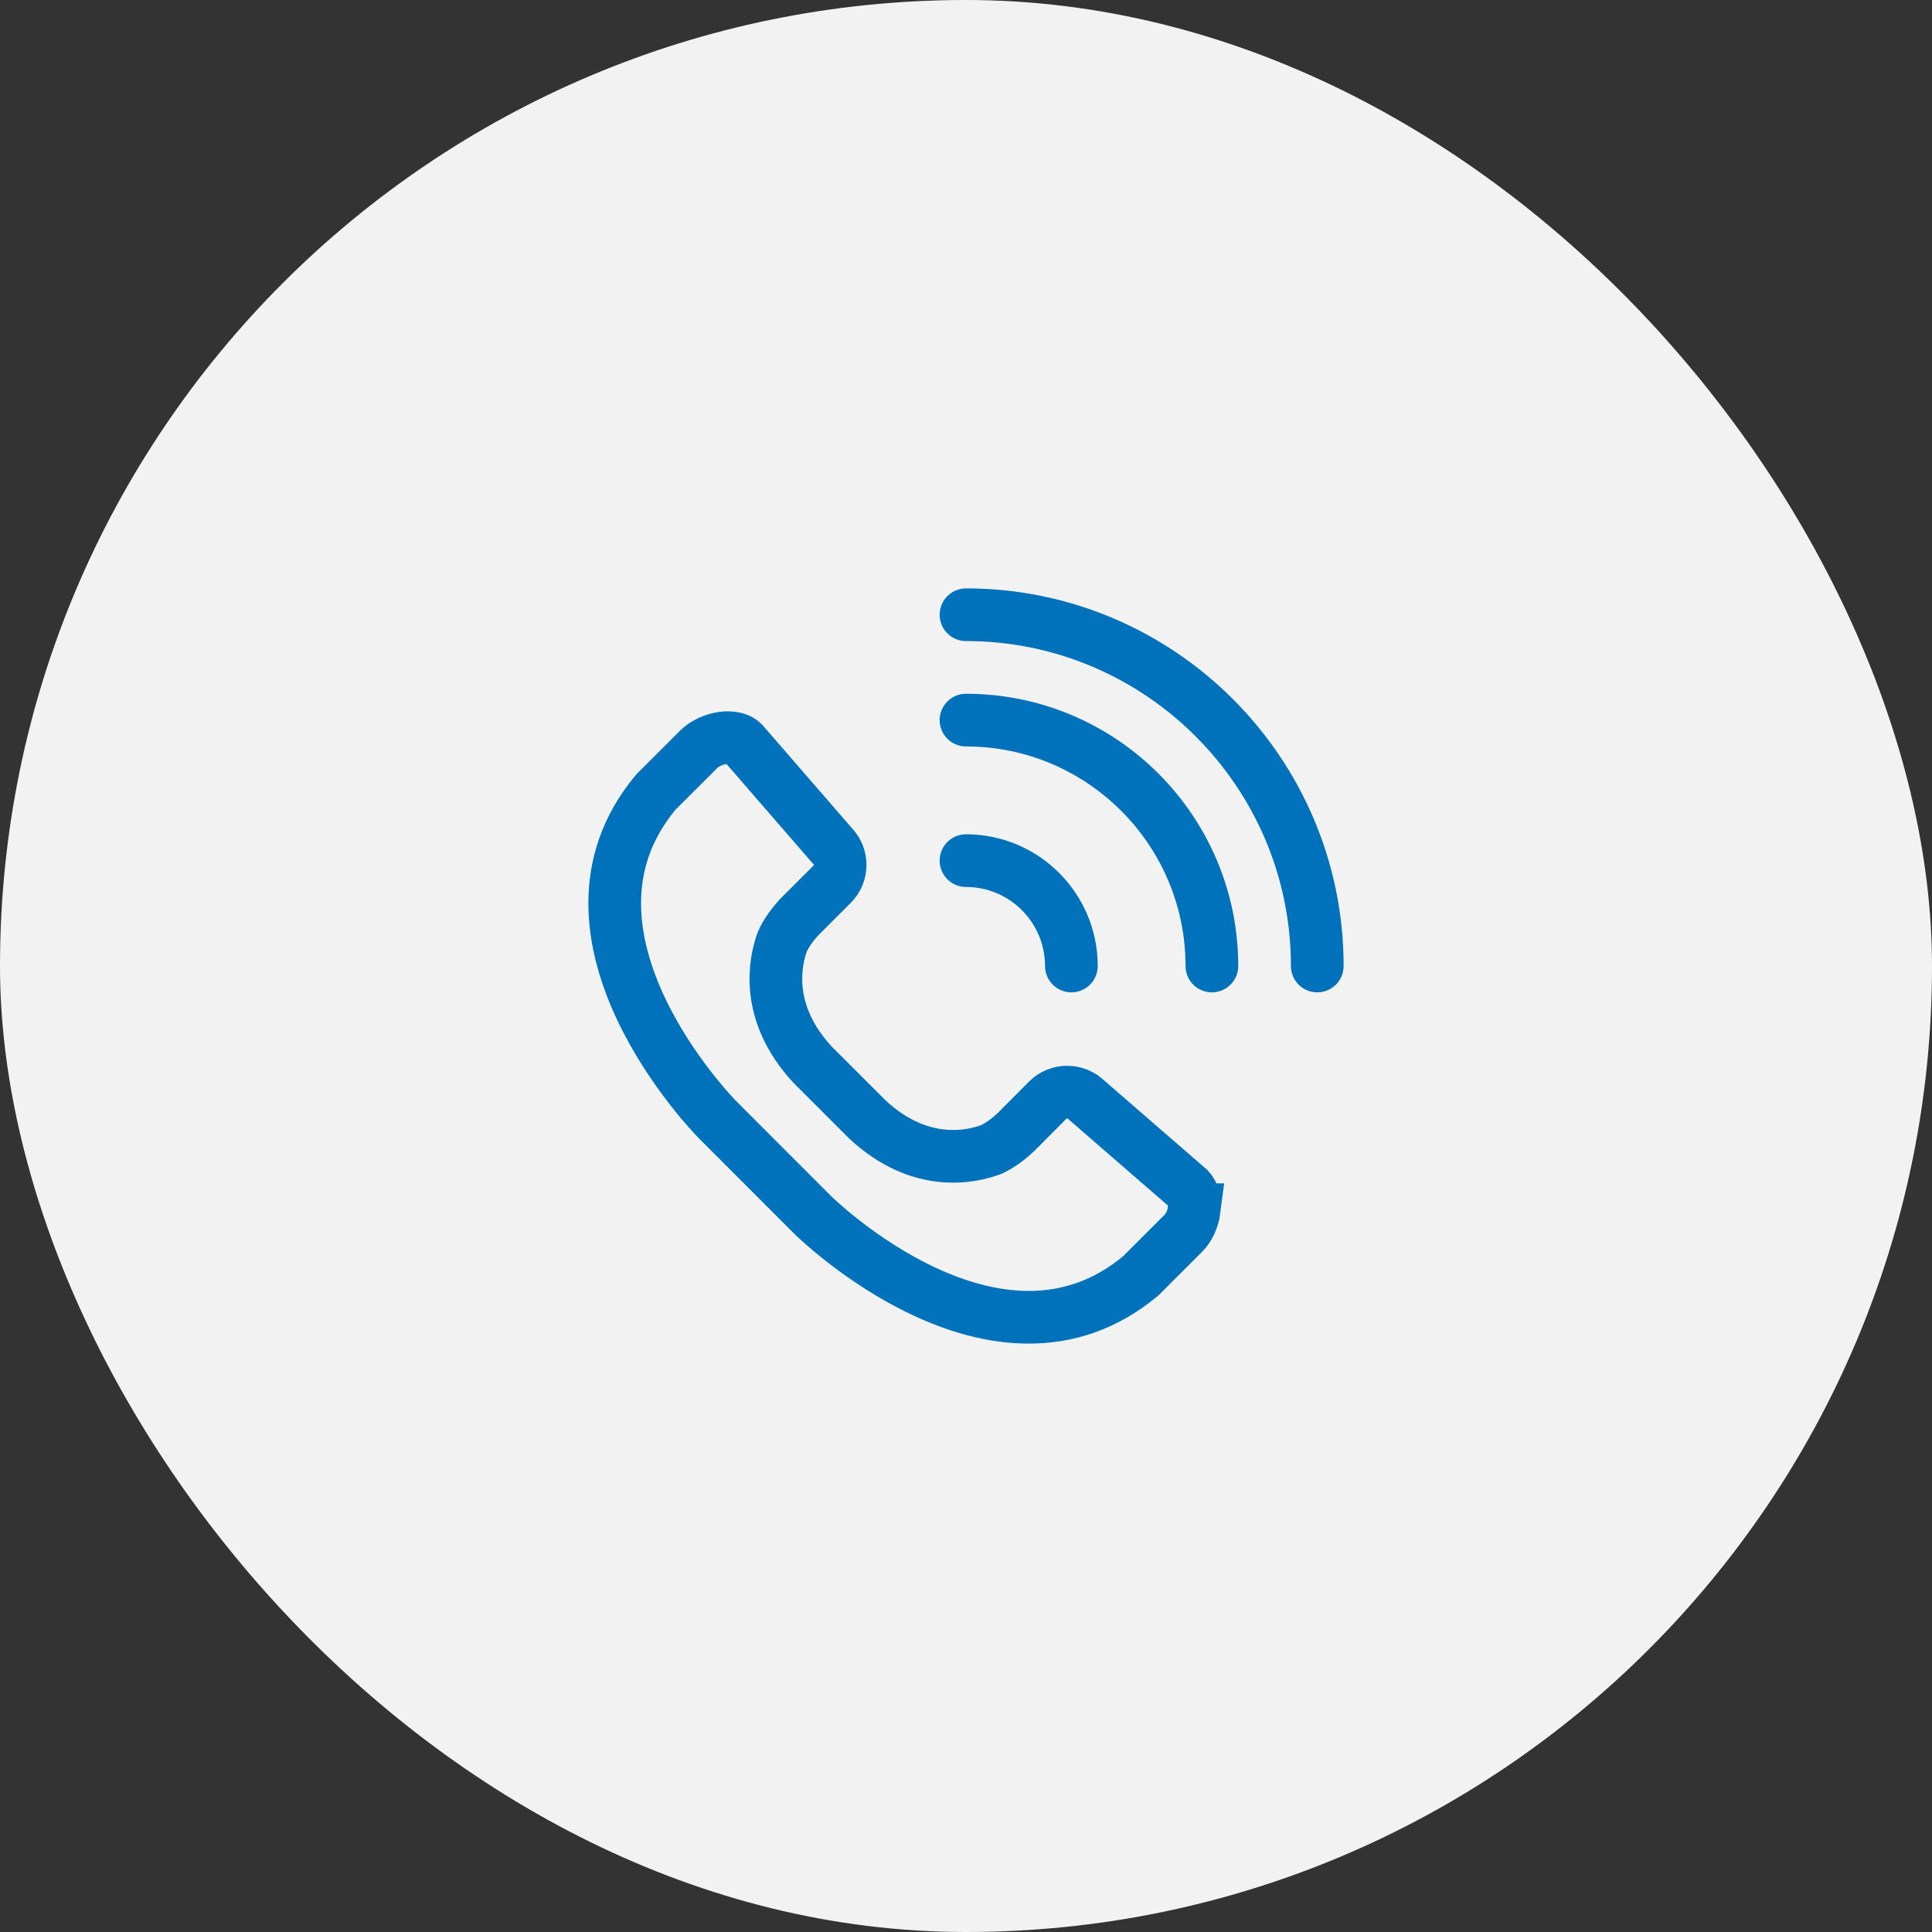
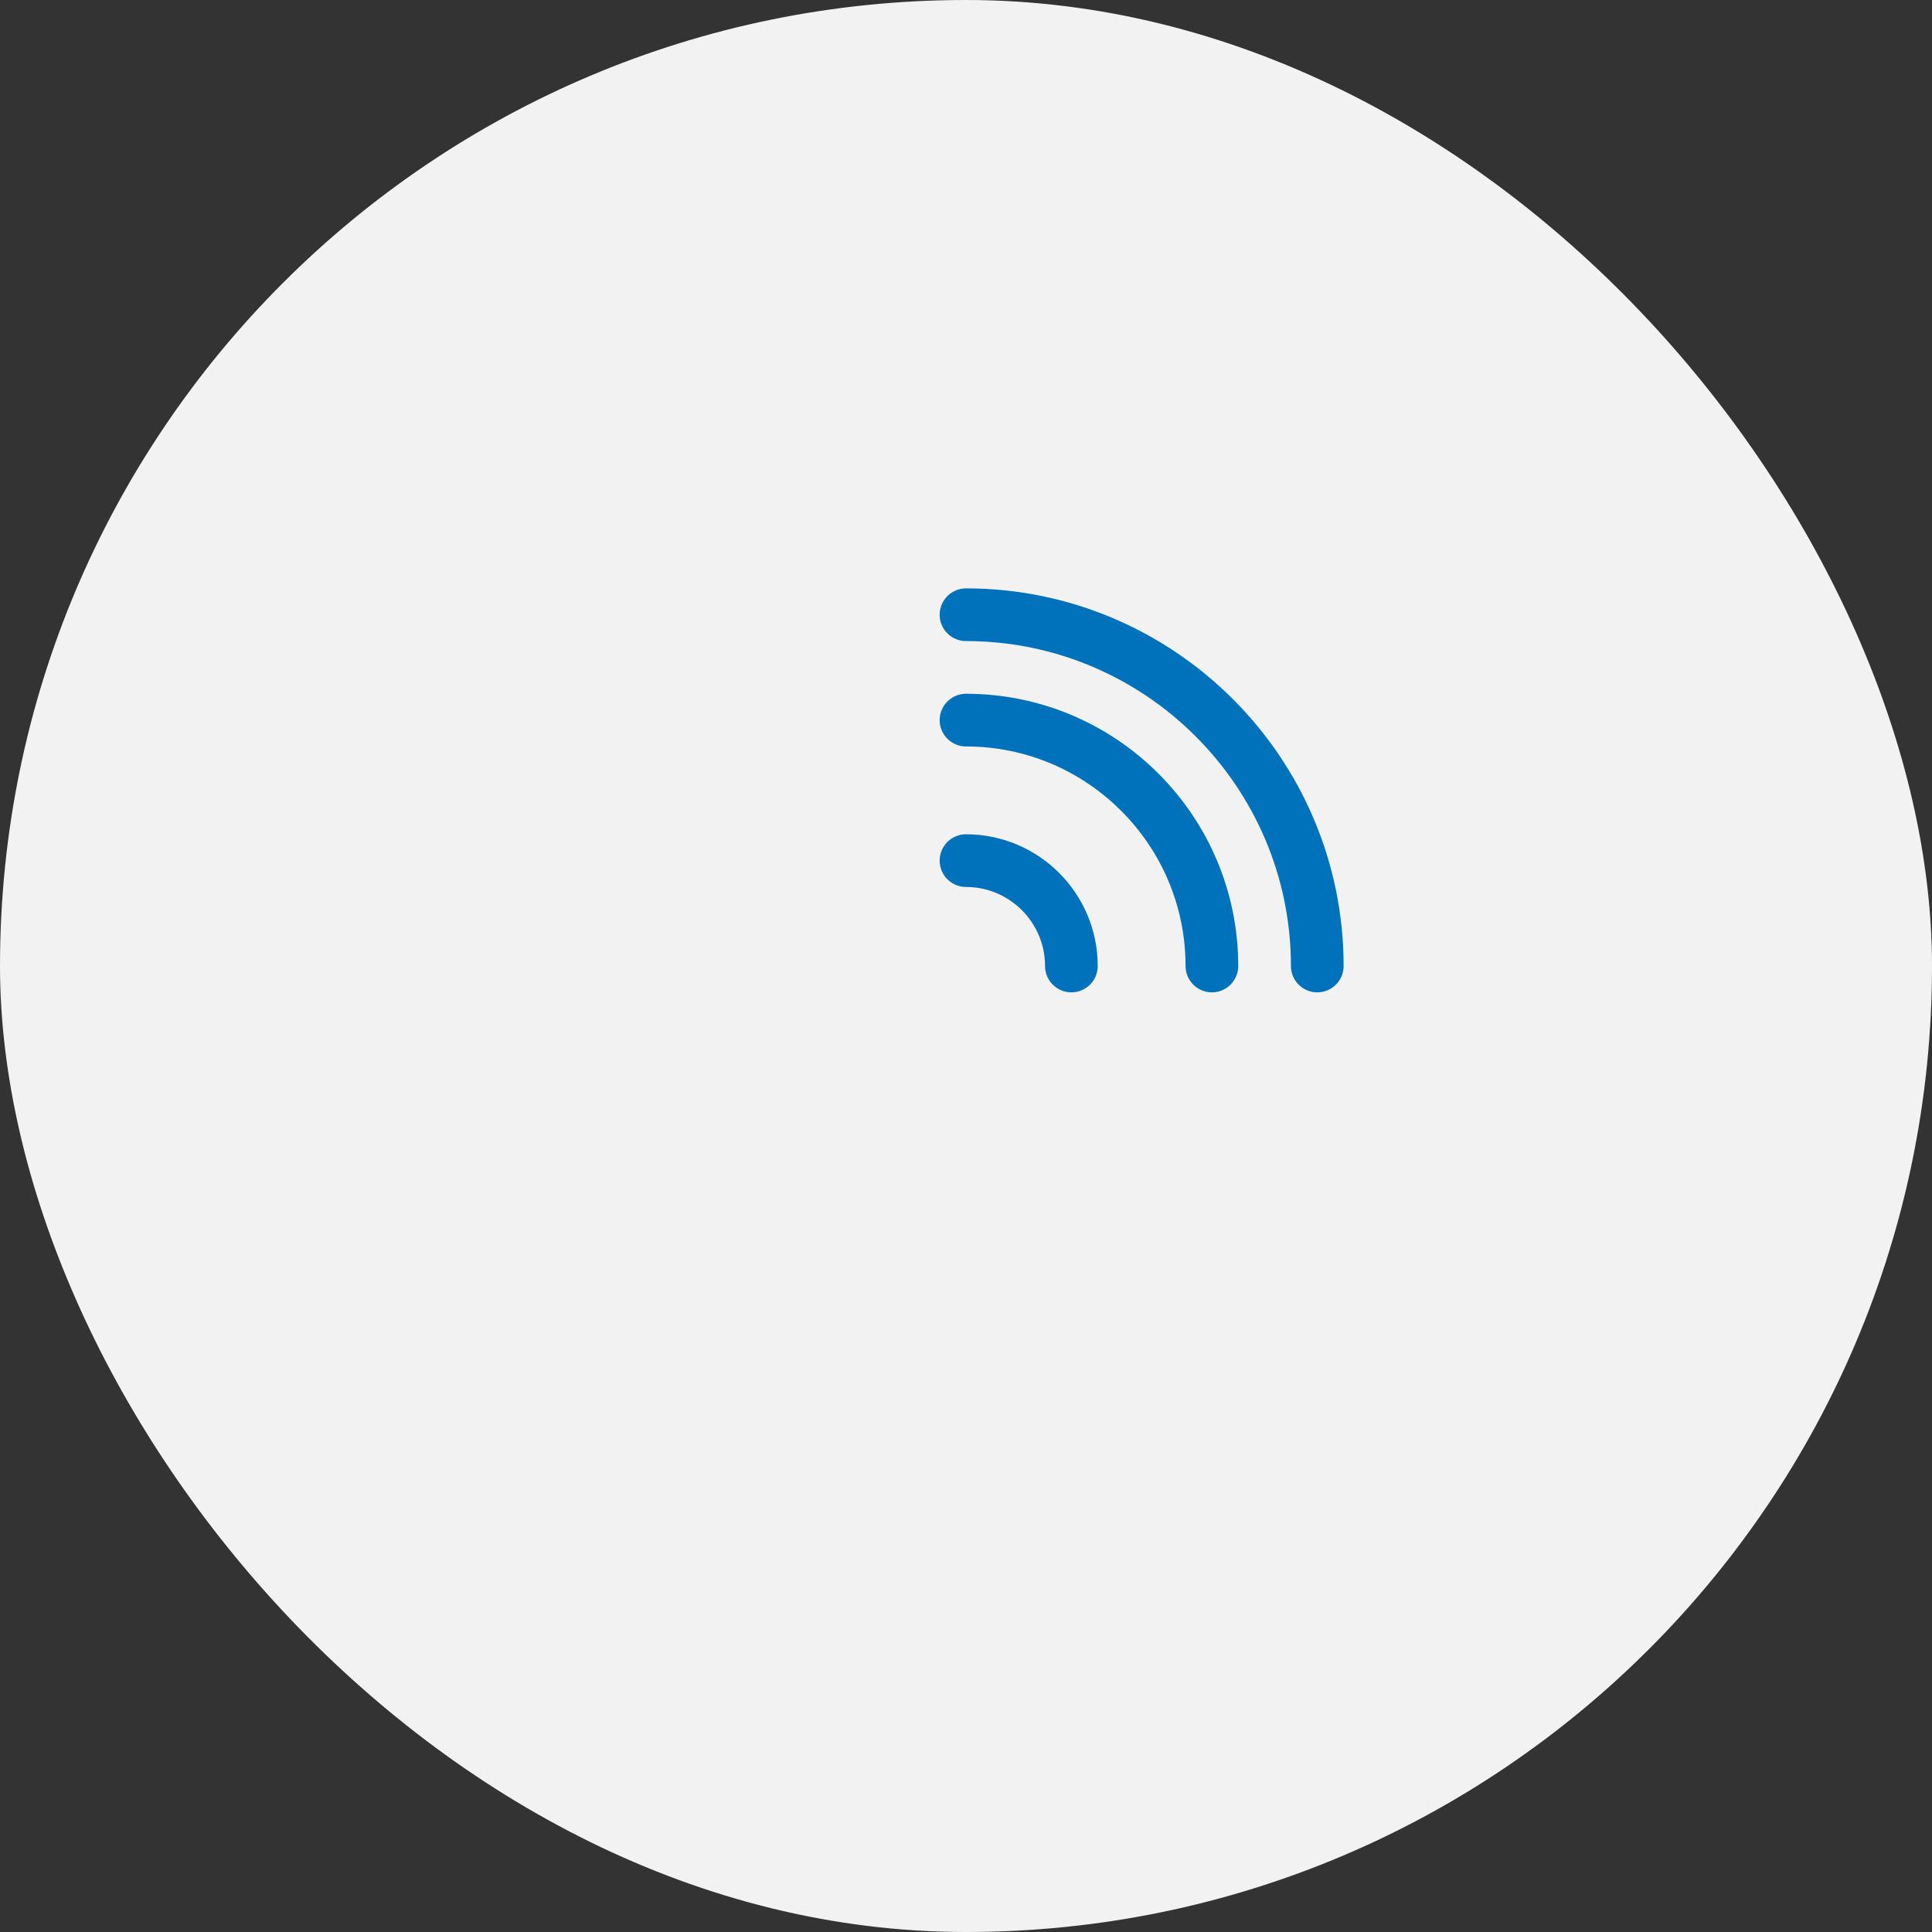
<svg xmlns="http://www.w3.org/2000/svg" width="110" height="110" viewBox="0 0 110 110" fill="none">
  <rect x="0" y="0" width="110" height="110" fill="#333333" stroke="none" />
  <rect width="110" height="110" rx="55" fill="#F2F2F2" />
  <path d="M55 35C66.028 35 75 43.972 75 55" stroke="#0072BB" stroke-width="3" stroke-miterlimit="10" stroke-linecap="round" />
  <path d="M55 41C62.722 41 69 47.278 69 55" stroke="#0072BB" stroke-width="3" stroke-miterlimit="10" stroke-linecap="round" />
  <path d="M55 49C58.311 49 61 51.695 61 55" stroke="#0072BB" stroke-width="3" stroke-miterlimit="10" stroke-linecap="round" />
-   <path d="M67.996 68.877C67.931 69.387 67.689 69.911 67.361 70.232L64.958 72.634C56.773 79.487 46.381 69.283 46.276 69.178L40.841 63.738C40.736 63.634 30.527 53.246 37.344 45.096L39.787 42.655C40.108 42.334 40.631 42.092 41.142 42.02C41.24 42.007 41.339 42 41.43 42C41.81 42 42.118 42.105 42.295 42.282L47.376 48.14C47.985 48.749 47.985 49.737 47.376 50.346L45.523 52.198C45.071 52.689 44.744 53.154 44.541 53.619C44.135 54.725 43.493 57.631 46.276 60.629L49.4 63.751C52.386 66.52 55.28 65.879 56.426 65.453C56.851 65.263 57.316 64.943 57.827 64.472L59.66 62.632C60.25 62.043 61.245 62.01 61.9 62.665L67.702 67.698C67.944 67.954 68.042 68.379 67.983 68.877H67.996Z" stroke="#0072BB" stroke-width="3" stroke-miterlimit="10" />
</svg>